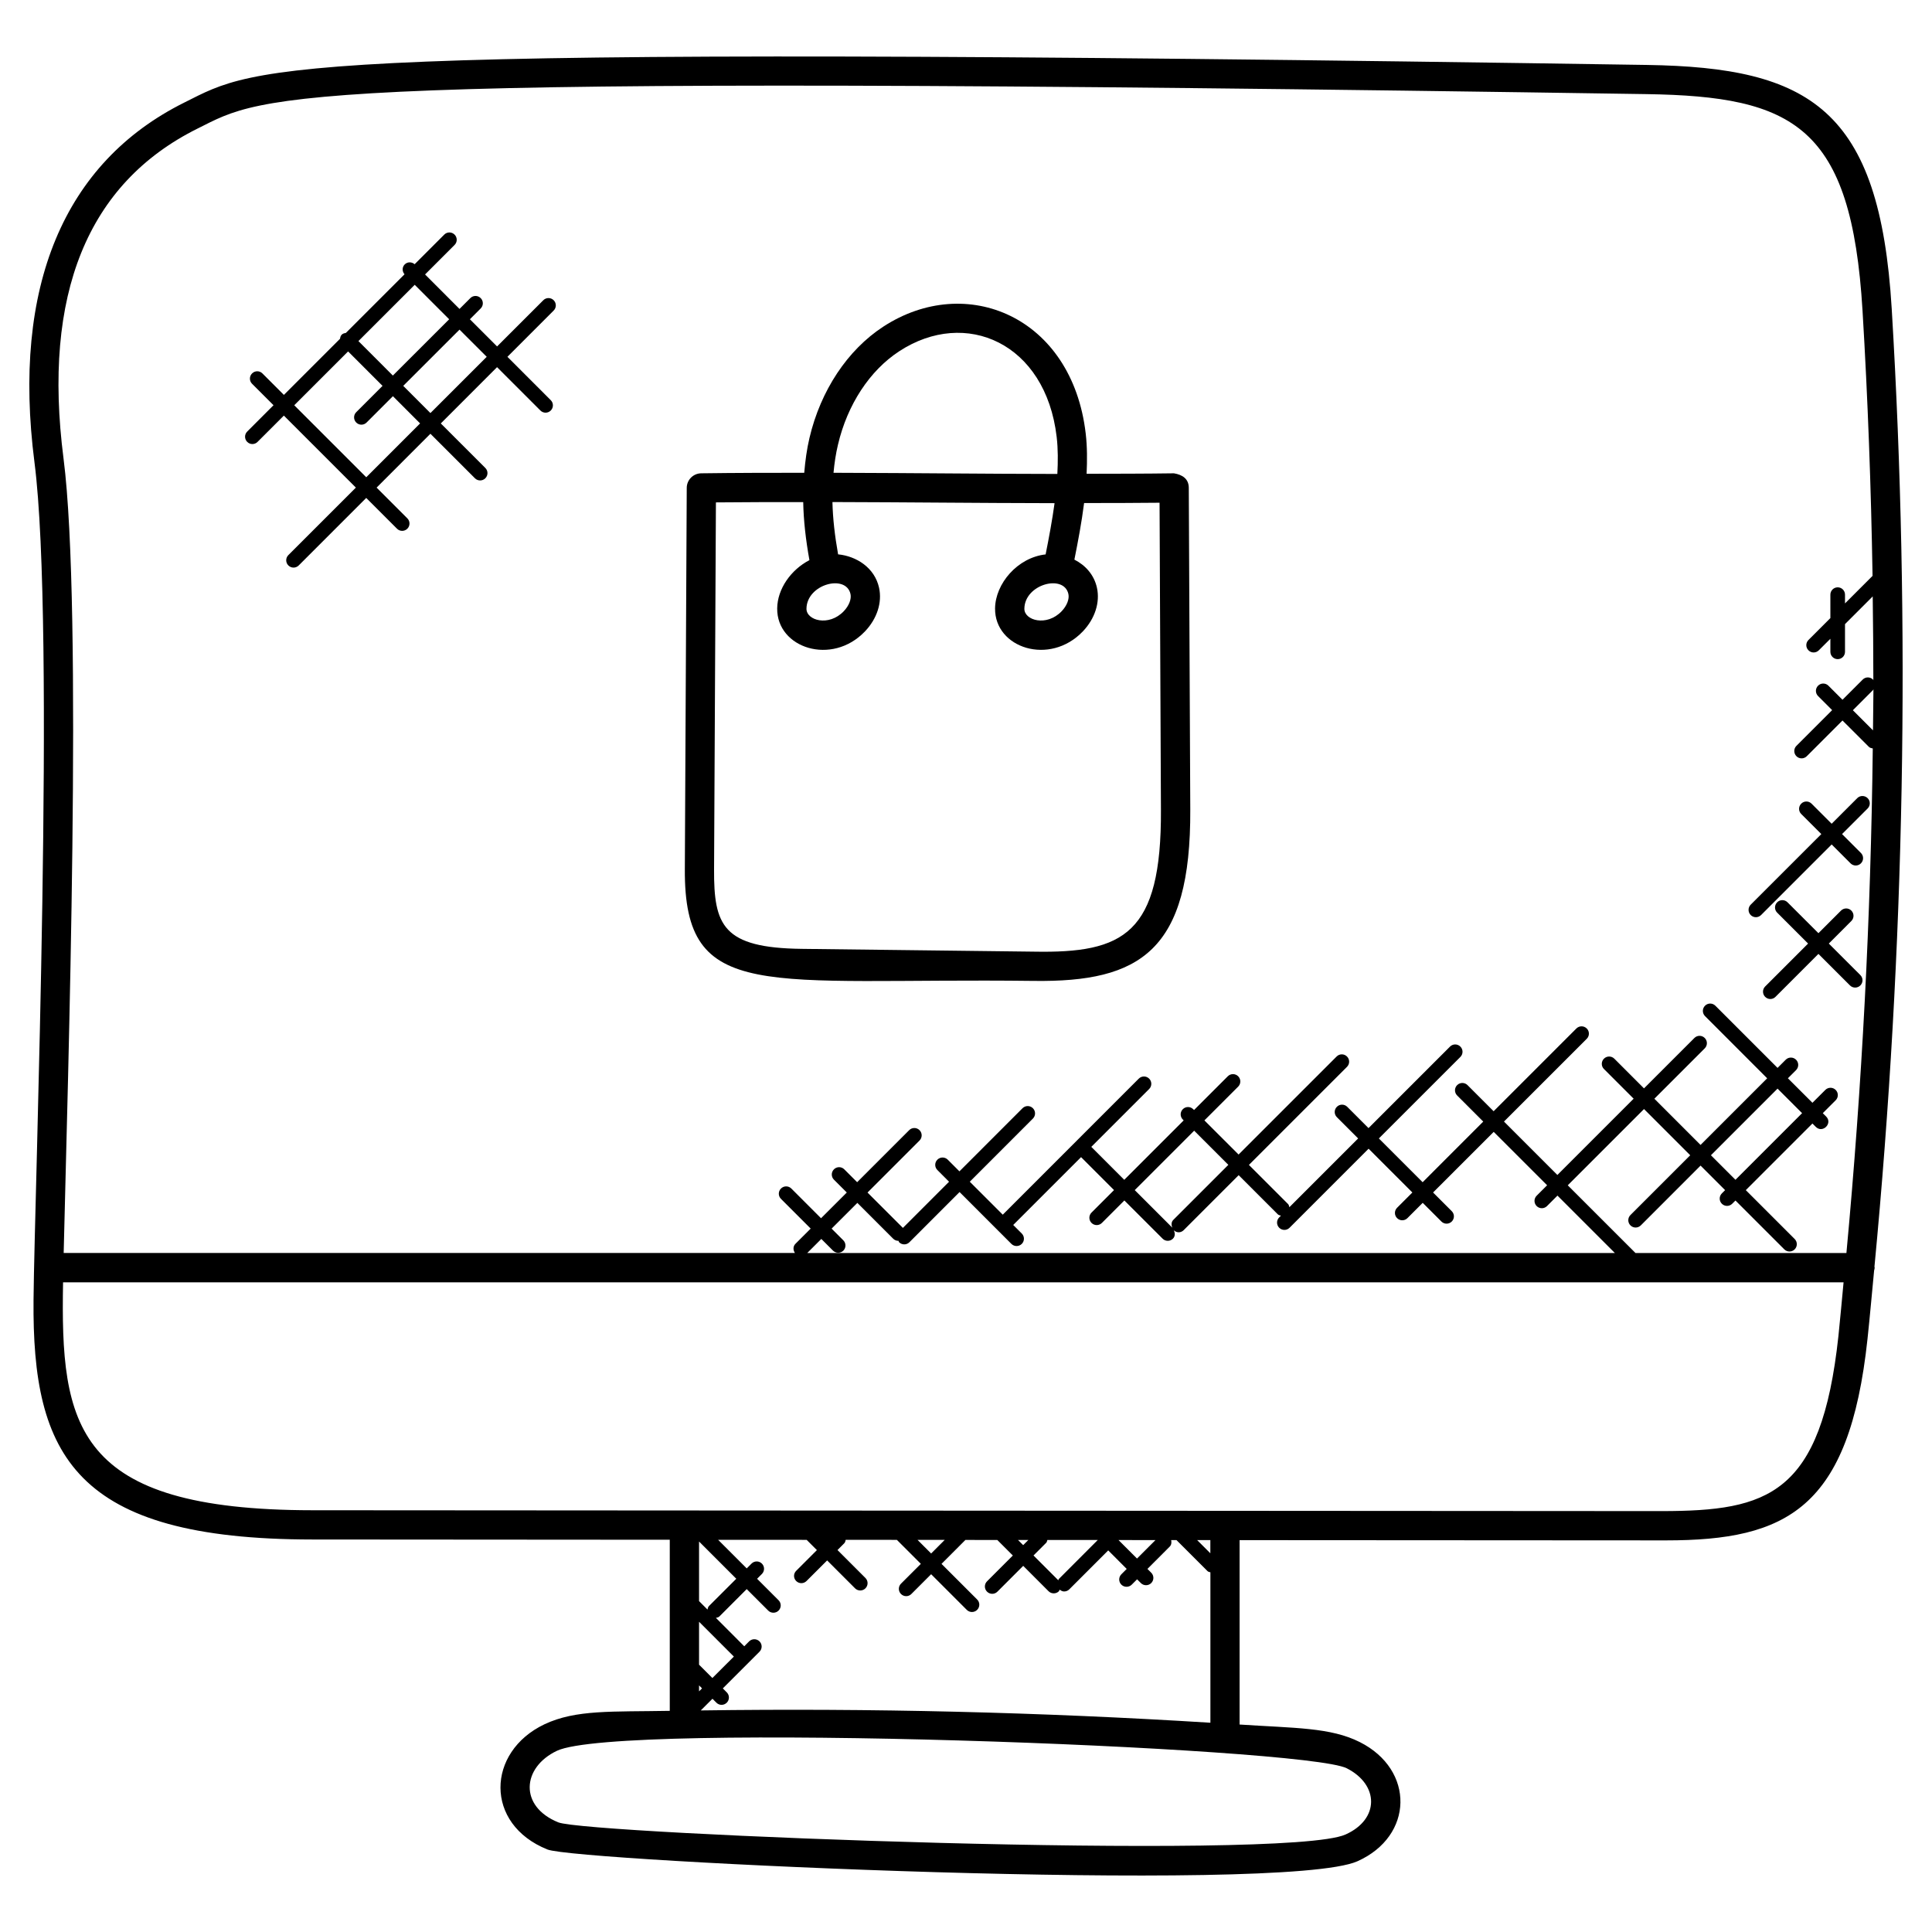
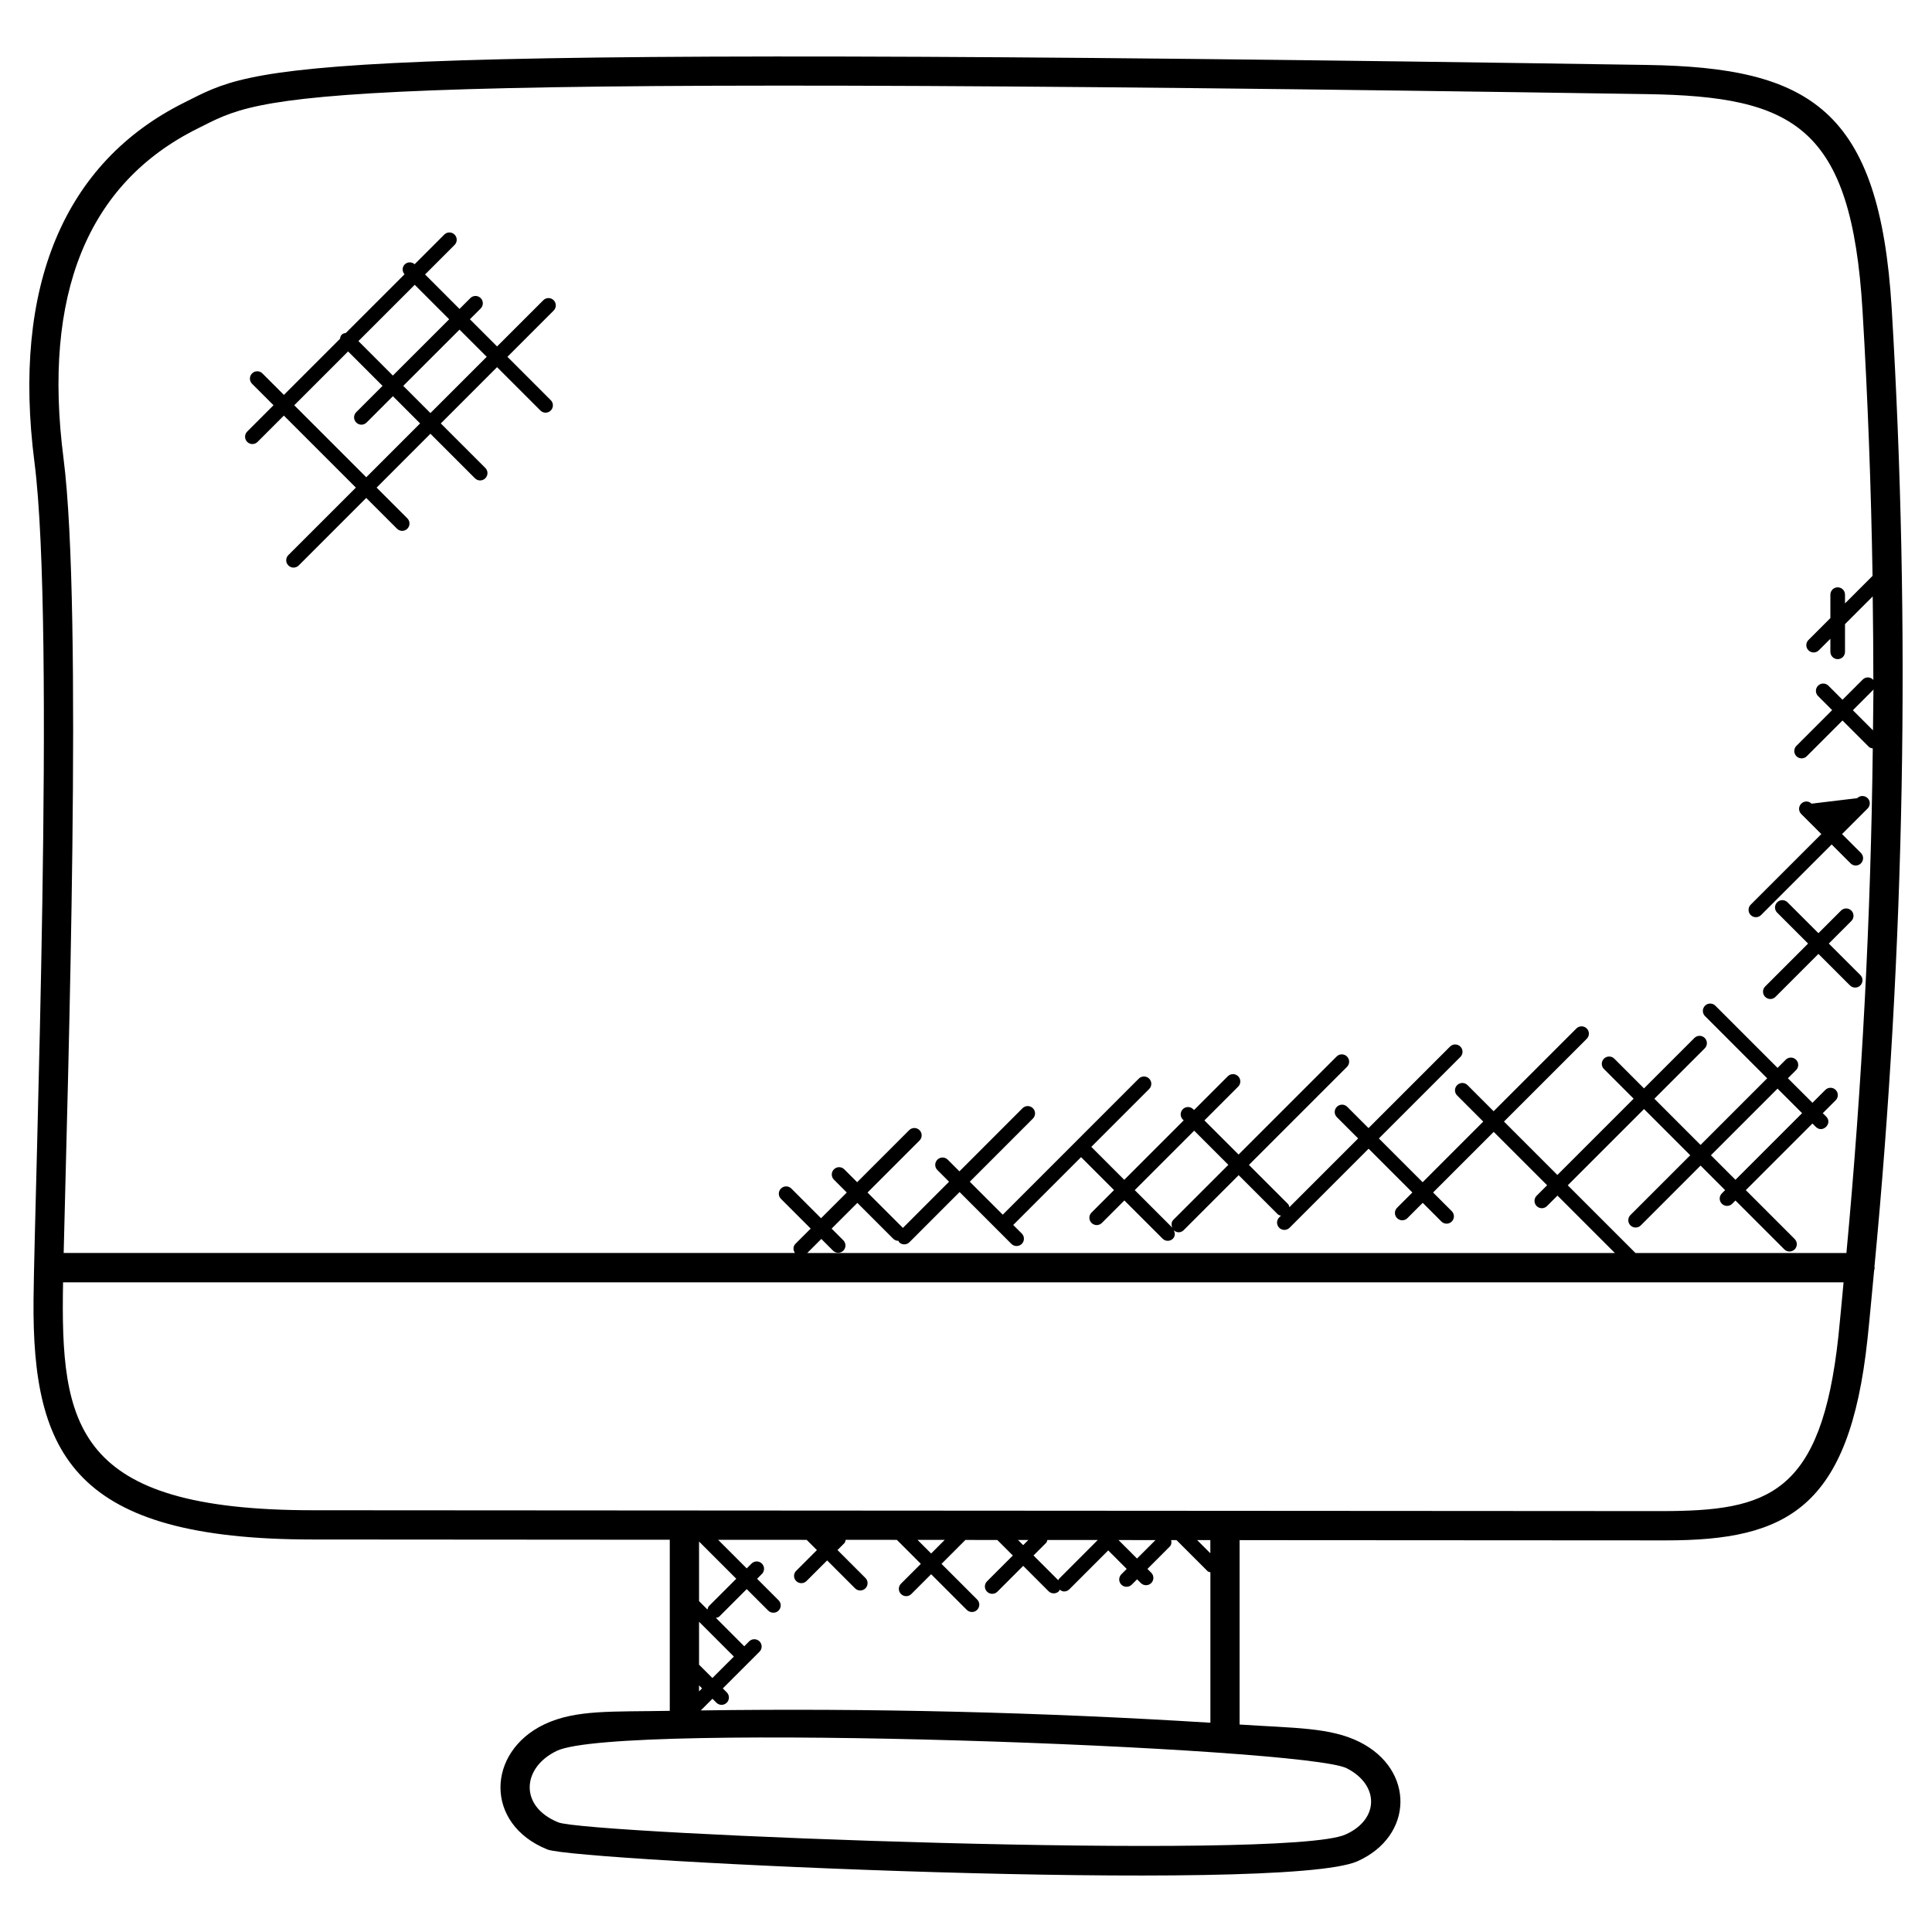
<svg xmlns="http://www.w3.org/2000/svg" width="70" height="70" viewBox="0 0 70 70" fill="none">
  <path d="M68.541 11.194C68.106 3.947 65.577 2.444 59.67 2.353C9.625 1.584 9.428 2.346 6.679 3.715C2.31 5.89 0.432 10.397 1.249 16.751C2.018 22.729 1.251 43.184 1.215 47.092C1.163 52.738 2.699 55.775 11.322 55.779L24.267 55.788V61.987C22.175 62.026 20.866 61.935 19.725 62.475C17.625 63.474 17.543 66.091 19.836 67.011C20.898 67.437 46.486 68.632 49.18 67.438C51.226 66.526 51.264 64.124 49.27 63.12C48.209 62.584 46.916 62.616 44.913 62.483V55.802L60.223 55.811H60.365C64.744 55.811 67.006 54.654 67.663 48.514C67.751 47.688 67.823 46.86 67.903 46.032C67.91 45.999 67.923 45.967 67.923 45.931C67.923 45.918 67.916 45.907 67.915 45.895C69.013 34.367 69.232 22.708 68.541 11.194ZM48.793 64.067C49.972 64.663 49.987 65.917 48.748 66.469C46.568 67.438 21.291 66.454 20.23 66.028C18.799 65.451 18.911 64.036 20.178 63.435C22.431 62.366 47.265 63.296 48.793 64.067ZM28.847 57.283C28.899 57.335 28.967 57.361 29.035 57.361C29.102 57.361 29.17 57.335 29.222 57.283L29.969 56.537L30.981 57.549C31.033 57.601 31.101 57.626 31.169 57.626C31.236 57.626 31.304 57.601 31.356 57.549C31.46 57.445 31.46 57.277 31.356 57.173L30.344 56.161L30.589 55.916C30.624 55.881 30.63 55.835 30.641 55.791L32.495 55.792L33.364 56.661L32.645 57.379C32.541 57.483 32.541 57.65 32.645 57.754C32.697 57.806 32.765 57.832 32.833 57.832C32.901 57.832 32.968 57.806 33.02 57.754L33.737 57.037L35.028 58.328C35.08 58.38 35.148 58.406 35.216 58.406C35.284 58.406 35.352 58.38 35.404 58.328C35.508 58.224 35.508 58.057 35.404 57.953L34.113 56.662L34.979 55.795L36.135 55.797L36.697 56.359L35.762 57.294C35.658 57.398 35.658 57.566 35.762 57.669C35.814 57.721 35.882 57.747 35.95 57.747C36.018 57.747 36.086 57.721 36.138 57.669L37.073 56.734L37.991 57.653C38.043 57.705 38.111 57.73 38.179 57.73C38.247 57.73 38.315 57.705 38.367 57.653C38.383 57.637 38.38 57.613 38.391 57.594C38.44 57.633 38.495 57.662 38.555 57.662C38.623 57.662 38.69 57.637 38.742 57.585L40.153 56.174L40.823 56.845L40.629 57.039C40.525 57.144 40.525 57.311 40.629 57.415C40.681 57.467 40.749 57.492 40.817 57.492C40.885 57.492 40.953 57.467 41.005 57.415L41.199 57.221L41.336 57.358C41.388 57.41 41.455 57.435 41.523 57.435C41.591 57.435 41.659 57.41 41.711 57.358C41.815 57.254 41.815 57.086 41.711 56.982L41.574 56.845L42.378 56.04C42.444 55.975 42.452 55.887 42.434 55.801H42.627L43.752 56.925C43.78 56.954 43.819 56.955 43.855 56.968V62.418C37.718 62.035 31.537 61.886 25.39 61.972L25.814 61.549L25.957 61.692C26.009 61.744 26.077 61.77 26.144 61.77C26.212 61.77 26.28 61.743 26.332 61.692C26.436 61.589 26.436 61.421 26.332 61.317L26.189 61.174L27.518 59.845C27.622 59.741 27.622 59.573 27.518 59.47C27.414 59.367 27.246 59.367 27.142 59.47L26.966 59.648L25.939 58.619C25.983 58.607 26.031 58.602 26.066 58.566L27.055 57.576L27.834 58.355C27.886 58.407 27.954 58.432 28.022 58.432C28.09 58.432 28.157 58.407 28.209 58.355C28.313 58.251 28.313 58.083 28.209 57.98L27.431 57.202L27.605 57.028C27.709 56.924 27.709 56.756 27.605 56.652C27.501 56.548 27.333 56.548 27.229 56.652L27.055 56.826L26.019 55.79L29.227 55.792L29.598 56.163L28.851 56.91C28.743 57.012 28.743 57.179 28.847 57.283ZM33.244 55.793H34.229L33.737 56.286L33.244 55.793ZM36.885 55.797H37.258L37.072 55.983L36.885 55.797ZM37.446 56.358L37.907 55.897C37.934 55.87 37.935 55.83 37.948 55.797L39.774 55.797L38.365 57.208C38.351 57.222 38.354 57.241 38.345 57.257L37.446 56.358ZM40.526 55.799L41.865 55.8L41.196 56.469L40.526 55.799ZM43.375 55.8H43.853V56.278L43.375 55.8ZM26.677 57.201L25.687 58.19C25.652 58.225 25.646 58.272 25.634 58.318L25.328 58.011V55.852L26.677 57.201ZM26.589 60.021L25.811 60.798L25.328 60.315V58.76L26.589 60.021ZM25.436 61.173L25.328 61.281V61.065L25.436 61.173ZM66.61 48.402C65.99 54.176 64.046 54.743 60.225 54.75L11.323 54.719C2.682 54.714 2.191 51.651 2.285 46.461H66.796C66.733 47.108 66.679 47.756 66.61 48.402ZM30.554 44.938L30.131 44.515L31.064 43.583L32.362 44.881C32.414 44.933 32.482 44.958 32.549 44.958C32.552 44.958 32.553 44.956 32.555 44.956C32.565 44.973 32.562 44.994 32.576 45.008C32.68 45.112 32.847 45.112 32.95 45.008L34.767 43.19L36.645 45.069C36.749 45.172 36.917 45.172 37.021 45.069C37.125 44.965 37.125 44.797 37.021 44.693L36.711 44.383L39.169 41.925L40.363 43.119L39.548 43.934C39.444 44.038 39.444 44.205 39.548 44.309C39.652 44.413 39.82 44.413 39.924 44.309L40.738 43.495L42.123 44.879C42.226 44.983 42.394 44.983 42.498 44.879C42.581 44.796 42.578 44.677 42.529 44.577C42.653 44.684 42.797 44.661 42.887 44.571L44.879 42.579L46.298 43.998C46.33 44.03 46.372 44.033 46.412 44.045L46.348 44.109C46.244 44.212 46.244 44.38 46.348 44.484C46.452 44.588 46.619 44.588 46.723 44.484L49.587 41.62L51.173 43.206L50.619 43.76C50.515 43.864 50.515 44.031 50.619 44.135C50.723 44.239 50.891 44.239 50.994 44.135L51.548 43.581L52.225 44.258C52.329 44.362 52.496 44.362 52.6 44.258C52.704 44.154 52.704 43.987 52.6 43.883L51.923 43.206L54.12 41.01L56.055 42.944L55.676 43.323C55.572 43.427 55.572 43.594 55.676 43.698C55.78 43.802 55.947 43.802 56.051 43.698L56.43 43.319L58.51 45.399H29.248L29.758 44.889L30.181 45.312C30.285 45.416 30.453 45.416 30.557 45.312C30.658 45.209 30.658 45.042 30.554 44.938ZM42.476 44.482L41.114 43.12L43.267 40.967L44.505 42.205L42.513 44.197C42.434 44.275 42.434 44.385 42.476 44.482ZM66.899 45.4H59.258L56.803 42.946L59.566 40.183L61.24 41.857L59.074 44.023C58.97 44.127 58.97 44.294 59.074 44.398C59.178 44.502 59.346 44.502 59.45 44.398L61.615 42.232L62.504 43.121L62.386 43.239C62.282 43.343 62.282 43.51 62.386 43.614C62.49 43.718 62.658 43.718 62.761 43.614L62.879 43.497L64.649 45.267C64.753 45.371 64.92 45.371 65.024 45.267C65.128 45.163 65.128 44.995 65.024 44.891L63.254 43.121L65.668 40.707L65.789 40.828C66.036 41.075 66.413 40.703 66.164 40.453L66.043 40.332L66.51 39.865C66.614 39.761 66.614 39.594 66.51 39.49C66.406 39.386 66.239 39.386 66.135 39.49L65.668 39.956L64.779 39.068L65.075 38.772C65.179 38.668 65.179 38.5 65.075 38.396C64.971 38.292 64.803 38.292 64.7 38.396L64.404 38.692L62.151 36.439C62.047 36.335 61.879 36.335 61.776 36.439C61.672 36.543 61.672 36.711 61.776 36.815L64.028 39.069L61.614 41.483L59.941 39.809L61.766 37.984C61.87 37.88 61.87 37.712 61.766 37.608C61.662 37.504 61.494 37.504 61.391 37.608L59.565 39.434L58.49 38.358C58.386 38.254 58.218 38.254 58.114 38.358C58.01 38.462 58.01 38.63 58.114 38.732L59.19 39.808L56.427 42.571L54.492 40.636L57.491 37.638C57.595 37.534 57.595 37.366 57.491 37.264C57.387 37.16 57.219 37.16 57.115 37.264L54.117 40.262L53.171 39.316C53.067 39.212 52.899 39.212 52.795 39.316C52.691 39.42 52.691 39.587 52.795 39.691L53.741 40.637L51.545 42.834L49.959 41.248L52.912 38.295C53.016 38.191 53.016 38.024 52.912 37.92C52.808 37.816 52.641 37.816 52.537 37.92L49.584 40.873L48.813 40.102C48.709 39.998 48.541 39.998 48.437 40.102C48.333 40.206 48.333 40.373 48.437 40.477L49.208 41.248L46.717 43.739C46.704 43.7 46.701 43.658 46.67 43.626L45.251 42.207L48.804 38.654C48.908 38.55 48.908 38.382 48.804 38.279C48.7 38.175 48.533 38.175 48.429 38.279L44.876 41.831L43.638 40.594L44.861 39.371C44.965 39.267 44.965 39.099 44.861 38.995C44.757 38.892 44.589 38.892 44.486 38.995L43.263 40.218L43.232 40.188C43.128 40.084 42.96 40.084 42.856 40.188C42.752 40.291 42.752 40.459 42.856 40.563L42.887 40.594L40.734 42.747L39.54 41.553L41.636 39.457C41.74 39.353 41.74 39.185 41.636 39.081C41.532 38.977 41.364 38.977 41.26 39.081L36.332 44.01L35.137 42.816L37.424 40.528C37.528 40.424 37.528 40.257 37.424 40.153C37.32 40.049 37.153 40.049 37.048 40.153L34.762 42.44L34.339 42.017C34.235 41.913 34.067 41.913 33.963 42.017C33.859 42.121 33.859 42.289 33.963 42.392L34.386 42.816L32.714 44.489L31.432 43.208L33.316 41.324C33.42 41.219 33.42 41.052 33.316 40.948C33.212 40.844 33.045 40.844 32.941 40.948L31.056 42.833L30.59 42.367C30.487 42.263 30.319 42.263 30.215 42.367C30.111 42.471 30.111 42.639 30.215 42.742L30.681 43.207L29.748 44.139L28.672 43.063C28.568 42.959 28.4 42.959 28.296 43.063C28.192 43.167 28.192 43.334 28.296 43.437L29.373 44.514L28.82 45.066C28.728 45.159 28.732 45.295 28.802 45.398H2.307C2.453 39.154 3.003 22.07 2.302 16.614C1.537 10.666 3.169 6.645 7.152 4.661C9.699 3.394 9.825 2.647 59.654 3.41C65 3.492 67.08 4.564 67.483 11.255C67.675 14.449 67.793 17.655 67.846 20.865L66.848 21.863V21.545C66.848 21.399 66.73 21.28 66.583 21.28C66.437 21.28 66.318 21.399 66.318 21.545V22.394L65.524 23.188C65.42 23.292 65.42 23.46 65.524 23.562C65.628 23.666 65.795 23.666 65.899 23.562L66.318 23.144V23.617C66.318 23.763 66.437 23.882 66.583 23.882C66.73 23.882 66.848 23.763 66.848 23.617V22.613L67.852 21.609C67.865 22.622 67.875 23.636 67.875 24.65C67.869 24.641 67.871 24.63 67.863 24.622C67.759 24.518 67.592 24.518 67.489 24.622L66.757 25.354L66.247 24.844C66.143 24.74 65.975 24.74 65.872 24.844C65.768 24.948 65.768 25.115 65.872 25.219L66.382 25.729L65.088 27.023C64.984 27.127 64.984 27.295 65.088 27.399C65.192 27.503 65.359 27.503 65.463 27.399L66.757 26.105L67.711 27.058C67.75 27.098 67.803 27.108 67.854 27.118C67.784 33.222 67.466 39.328 66.899 45.4ZM61.99 41.857L64.404 39.443L65.293 40.332L62.879 42.746L61.99 41.857ZM67.862 26.462L67.133 25.733L67.864 25.001C67.874 24.991 67.871 24.977 67.878 24.968C67.876 25.465 67.865 25.964 67.862 26.462Z" fill="black" />
-   <path d="M42.534 17.149C41.484 17.164 40.426 17.164 39.37 17.166C39.392 16.68 39.394 16.192 39.337 15.706C38.842 11.469 35.008 9.874 32 11.837C30.705 12.682 29.732 14.151 29.329 15.866C29.233 16.271 29.176 16.695 29.139 17.13C27.894 17.13 26.644 17.132 25.404 17.149C25.116 17.153 24.883 17.388 24.882 17.676L24.813 31.493C24.784 36.379 27.69 35.422 37.449 35.54C41.327 35.593 43.15 34.442 43.126 29.335L43.072 17.677C43.071 17.349 42.844 17.201 42.534 17.149ZM38.71 21.522C38.75 21.703 38.656 21.947 38.468 22.144C37.924 22.716 37.109 22.479 37.115 22.055C37.124 21.163 38.548 20.79 38.71 21.522ZM30.362 16.109C30.703 14.657 31.513 13.423 32.582 12.726C34.985 11.154 37.887 12.427 38.285 15.829C38.337 16.274 38.333 16.723 38.31 17.172C35.483 17.168 33.534 17.14 30.2 17.13C30.232 16.778 30.284 16.436 30.362 16.109ZM30.815 21.522C30.855 21.704 30.761 21.947 30.573 22.144C30.029 22.716 29.216 22.479 29.22 22.055C29.229 21.165 30.651 20.789 30.815 21.522ZM37.462 34.48L29.051 34.379C26.185 34.345 25.862 33.527 25.872 31.499L25.939 18.203C26.99 18.192 28.047 18.192 29.102 18.192C29.114 18.854 29.194 19.556 29.327 20.295C28.659 20.641 28.166 21.335 28.159 22.045C28.144 23.482 30.14 24.137 31.341 22.875C31.777 22.418 31.968 21.828 31.85 21.295C31.691 20.571 31.034 20.151 30.366 20.085C30.247 19.417 30.174 18.784 30.161 18.19C33.02 18.197 35.239 18.226 38.209 18.231C38.123 18.854 38.007 19.475 37.885 20.087C36.863 20.202 36.063 21.148 36.053 22.044C36.038 23.481 38.034 24.137 39.236 22.874C39.672 22.416 39.862 21.825 39.744 21.294C39.64 20.821 39.322 20.477 38.927 20.276C39.057 19.625 39.189 18.934 39.279 18.226C40.191 18.225 41.104 18.226 42.013 18.215L42.063 29.339C42.086 33.849 40.714 34.54 37.462 34.48Z" fill="black" />
  <path d="M66.261 34.187L67.078 33.369C67.182 33.265 67.182 33.097 67.078 32.993C66.975 32.889 66.807 32.889 66.703 32.993L65.885 33.811L64.765 32.692C64.661 32.588 64.494 32.588 64.39 32.692C64.286 32.796 64.286 32.964 64.39 33.067L65.51 34.187L63.955 35.742C63.851 35.846 63.851 36.014 63.955 36.118C64.059 36.222 64.226 36.222 64.329 36.118L65.885 34.562L67.028 35.704C67.132 35.808 67.3 35.808 67.404 35.704C67.508 35.6 67.508 35.433 67.404 35.329L66.261 34.187Z" fill="black" />
-   <path d="M67.291 28.919L66.364 29.846L65.636 29.118C65.532 29.014 65.365 29.014 65.262 29.118C65.158 29.222 65.158 29.39 65.262 29.493L65.99 30.22L63.431 32.778C63.328 32.882 63.328 33.05 63.431 33.154C63.535 33.258 63.703 33.258 63.807 33.154L66.365 30.596L67.049 31.281C67.153 31.385 67.321 31.385 67.425 31.281C67.529 31.177 67.529 31.009 67.425 30.905L66.741 30.22L67.668 29.293C67.772 29.189 67.772 29.022 67.668 28.919C67.562 28.815 67.394 28.815 67.291 28.919Z" fill="black" />
+   <path d="M67.291 28.919L65.636 29.118C65.532 29.014 65.365 29.014 65.262 29.118C65.158 29.222 65.158 29.39 65.262 29.493L65.99 30.22L63.431 32.778C63.328 32.882 63.328 33.05 63.431 33.154C63.535 33.258 63.703 33.258 63.807 33.154L66.365 30.596L67.049 31.281C67.153 31.385 67.321 31.385 67.425 31.281C67.529 31.177 67.529 31.009 67.425 30.905L66.741 30.22L67.668 29.293C67.772 29.189 67.772 29.022 67.668 28.919C67.562 28.815 67.394 28.815 67.291 28.919Z" fill="black" />
  <path d="M19.686 10.877L18.01 12.552L17.025 11.567L17.416 11.176C17.52 11.072 17.52 10.904 17.416 10.801C17.312 10.697 17.145 10.697 17.041 10.801L16.649 11.193L15.401 9.944L16.47 8.875C16.574 8.771 16.574 8.604 16.47 8.5C16.366 8.396 16.199 8.396 16.096 8.5L15.023 9.573C14.918 9.483 14.763 9.481 14.664 9.58C14.565 9.678 14.566 9.834 14.657 9.938L12.531 12.063C12.478 12.072 12.423 12.084 12.382 12.125C12.34 12.166 12.329 12.22 12.32 12.274L10.286 14.308L9.508 13.53C9.404 13.426 9.237 13.426 9.133 13.53C9.029 13.634 9.029 13.802 9.133 13.905L9.91 14.682L8.957 15.636C8.853 15.739 8.853 15.907 8.957 16.011C9.061 16.115 9.228 16.115 9.331 16.011L10.285 15.058L12.894 17.667L10.448 20.112C10.344 20.216 10.344 20.384 10.448 20.487C10.552 20.591 10.72 20.591 10.823 20.487L13.269 18.041L14.384 19.156C14.488 19.26 14.655 19.26 14.759 19.156C14.863 19.052 14.863 18.884 14.759 18.781L13.645 17.667L15.595 15.716L17.208 17.329C17.312 17.433 17.48 17.433 17.584 17.329C17.688 17.225 17.688 17.058 17.584 16.955L15.971 15.342L18.009 13.303L19.58 14.874C19.684 14.978 19.851 14.978 19.955 14.874C20.059 14.77 20.059 14.603 19.955 14.499L18.385 12.928L20.06 11.252C20.164 11.148 20.164 10.981 20.06 10.877C19.956 10.774 19.789 10.774 19.686 10.877ZM15.026 10.319L16.274 11.568L14.234 13.607L12.986 12.358L15.026 10.319ZM13.27 17.292L10.661 14.683L12.612 12.733L13.86 13.981L12.907 14.934C12.803 15.037 12.803 15.205 12.907 15.309C13.011 15.413 13.178 15.413 13.282 15.309L14.236 14.355L15.221 15.341L13.27 17.292ZM15.595 14.966L14.61 13.981L16.649 11.943L17.635 12.928L15.595 14.966Z" fill="black" />
</svg>